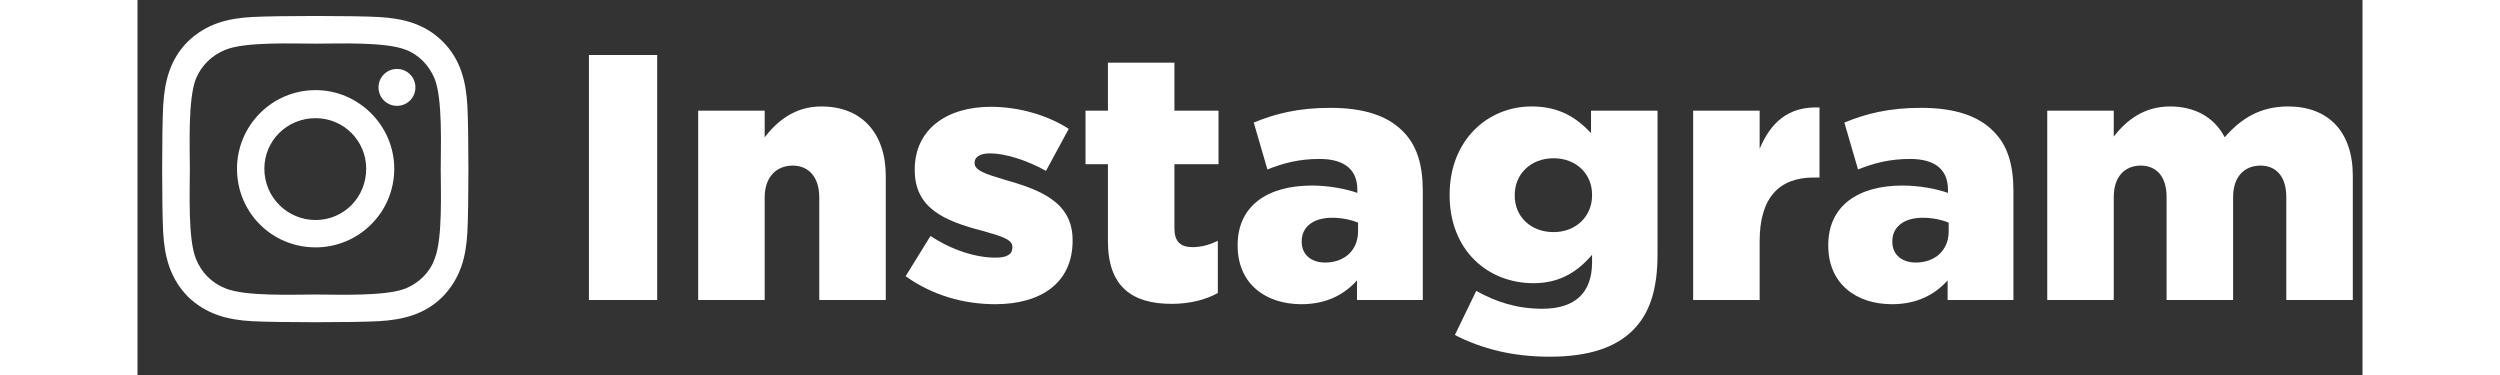
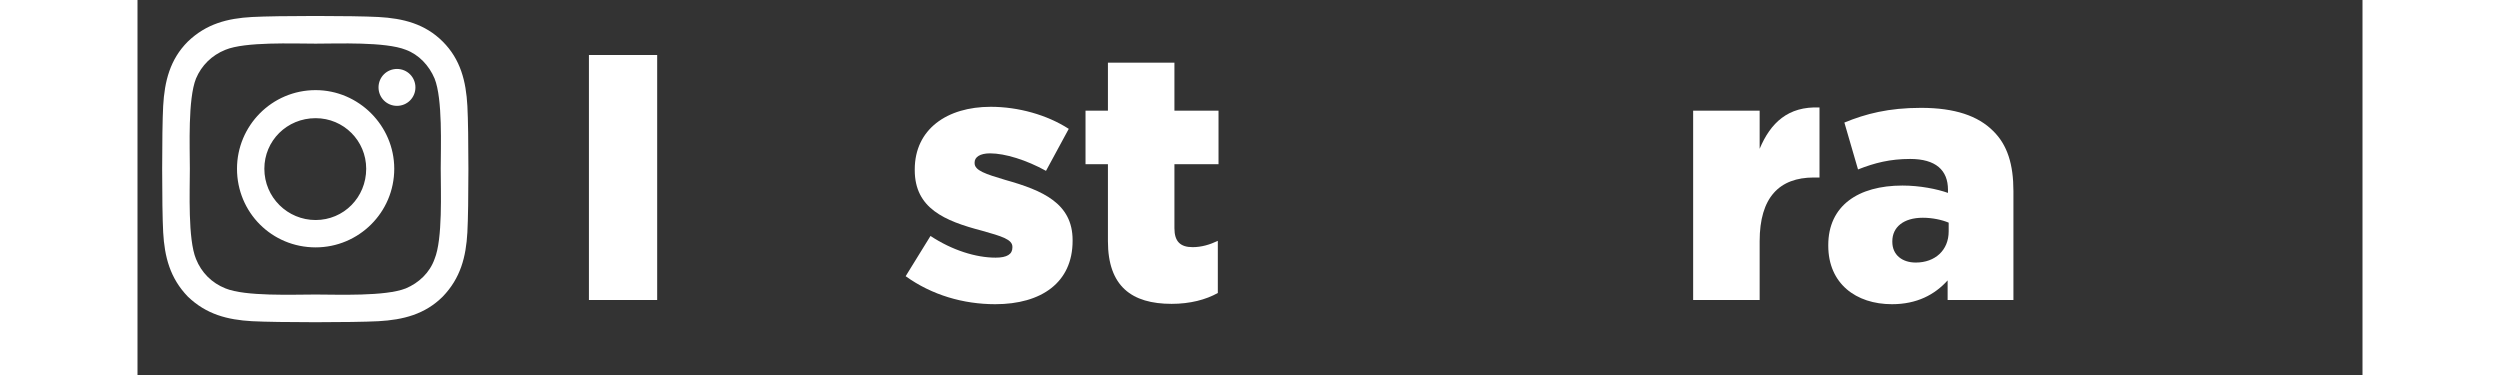
<svg xmlns="http://www.w3.org/2000/svg" width="100" height="15" viewBox="0 0 89 15" fill="none">
  <rect x="0" y="0" width="89" height="15" fill="#333333" stroke="none" />
  <path d="M7.125 3.605C5.375 3.605 3.98 5.027 3.98 6.75C3.98 8.5 5.375 9.895 7.125 9.895C8.848 9.895 10.27 8.5 10.27 6.75C10.27 5.027 8.848 3.605 7.125 3.605ZM7.125 8.801C6.004 8.801 5.074 7.898 5.074 6.75C5.074 5.629 5.977 4.727 7.125 4.727C8.246 4.727 9.148 5.629 9.148 6.75C9.148 7.898 8.246 8.801 7.125 8.801ZM11.117 3.496C11.117 3.086 10.789 2.758 10.379 2.758C9.969 2.758 9.641 3.086 9.641 3.496C9.641 3.906 9.969 4.234 10.379 4.234C10.789 4.234 11.117 3.906 11.117 3.496ZM13.195 4.234C13.141 3.25 12.922 2.375 12.211 1.664C11.5 0.953 10.625 0.734 9.641 0.68C8.629 0.625 5.594 0.625 4.582 0.68C3.598 0.734 2.75 0.953 2.012 1.664C1.301 2.375 1.082 3.25 1.027 4.234C0.973 5.246 0.973 8.281 1.027 9.293C1.082 10.277 1.301 11.125 2.012 11.863C2.75 12.574 3.598 12.793 4.582 12.848C5.594 12.902 8.629 12.902 9.641 12.848C10.625 12.793 11.5 12.574 12.211 11.863C12.922 11.125 13.141 10.277 13.195 9.293C13.25 8.281 13.25 5.246 13.195 4.234ZM11.883 10.359C11.691 10.906 11.254 11.316 10.734 11.535C9.914 11.863 8 11.781 7.125 11.781C6.223 11.781 4.309 11.863 3.516 11.535C2.969 11.316 2.559 10.906 2.34 10.359C2.012 9.566 2.094 7.652 2.094 6.75C2.094 5.875 2.012 3.961 2.34 3.141C2.559 2.621 2.969 2.211 3.516 1.992C4.309 1.664 6.223 1.746 7.125 1.746C8 1.746 9.914 1.664 10.734 1.992C11.254 2.184 11.664 2.621 11.883 3.141C12.211 3.961 12.129 5.875 12.129 6.75C12.129 7.652 12.211 9.566 11.883 10.359Z" fill="white" />
  <path d="M18.057 12H20.787V2.2H18.057V12Z" fill="white" />
-   <path d="M22.427 12H25.087V7.898C25.087 7.072 25.563 6.624 26.207 6.624C26.837 6.624 27.271 7.072 27.271 7.898V12H29.931V7.044C29.931 5.322 28.965 4.258 27.355 4.258C26.277 4.258 25.577 4.86 25.087 5.49V4.426H22.427V12Z" fill="white" />
  <path d="M34.31 12.168C36.158 12.168 37.404 11.3 37.404 9.634V9.606C37.404 8.136 36.214 7.618 34.716 7.198C33.918 6.96 33.484 6.82 33.484 6.526V6.498C33.484 6.288 33.694 6.134 34.1 6.134C34.702 6.134 35.556 6.4 36.34 6.834L37.25 5.154C36.382 4.594 35.234 4.272 34.128 4.272C32.378 4.272 31.09 5.168 31.09 6.778V6.806C31.09 8.332 32.28 8.836 33.778 9.228C34.576 9.452 34.996 9.578 34.996 9.872V9.9C34.996 10.166 34.786 10.306 34.324 10.306C33.54 10.306 32.588 10.012 31.72 9.438L30.726 11.048C31.776 11.804 33.036 12.168 34.31 12.168Z" fill="white" />
  <path d="M41.365 12.154C42.107 12.154 42.737 11.986 43.213 11.72V9.634C42.891 9.788 42.555 9.886 42.205 9.886C41.715 9.886 41.477 9.662 41.477 9.13V6.568H43.241V4.426H41.477V2.508H38.817V4.426H37.921V6.568H38.817V9.648C38.817 11.454 39.769 12.154 41.365 12.154Z" fill="white" />
-   <path d="M46.554 12.168C47.548 12.168 48.262 11.79 48.78 11.216V12H51.412V7.646C51.412 6.582 51.174 5.798 50.6 5.238C49.998 4.636 49.074 4.314 47.716 4.314C46.414 4.314 45.504 4.552 44.65 4.902L45.196 6.778C45.868 6.512 46.484 6.358 47.282 6.358C48.304 6.358 48.794 6.806 48.794 7.59V7.716C48.36 7.562 47.674 7.422 46.974 7.422C45.196 7.422 44.006 8.234 44.006 9.802V9.83C44.006 11.342 45.112 12.168 46.554 12.168ZM47.506 10.502C46.96 10.502 46.568 10.194 46.568 9.676V9.648C46.568 9.088 47.016 8.71 47.786 8.71C48.178 8.71 48.556 8.794 48.822 8.906V9.256C48.822 10.012 48.276 10.502 47.506 10.502Z" fill="white" />
-   <path d="M56.489 14.268C58.071 14.268 59.135 13.89 59.821 13.204C60.493 12.532 60.801 11.566 60.801 10.18V4.426H58.141V5.322C57.567 4.72 56.895 4.258 55.761 4.258C54.011 4.258 52.485 5.602 52.485 7.786V7.814C52.485 9.984 53.983 11.328 55.845 11.328C56.951 11.328 57.651 10.81 58.183 10.194V10.488C58.183 11.692 57.525 12.35 56.195 12.35C55.173 12.35 54.361 12.084 53.549 11.636L52.695 13.4C53.787 13.96 55.019 14.268 56.489 14.268ZM56.643 9.284C55.733 9.284 55.089 8.668 55.089 7.828V7.8C55.089 6.96 55.733 6.33 56.643 6.33C57.539 6.33 58.183 6.946 58.183 7.786V7.814C58.183 8.654 57.539 9.284 56.643 9.284Z" fill="white" />
  <path d="M62.226 12H64.886V9.648C64.886 7.898 65.67 7.1 67.056 7.1H67.28V4.3C66.02 4.244 65.32 4.916 64.886 5.952V4.426H62.226V12Z" fill="white" />
  <path d="M70.179 12.168C71.173 12.168 71.887 11.79 72.405 11.216V12H75.037V7.646C75.037 6.582 74.799 5.798 74.225 5.238C73.623 4.636 72.699 4.314 71.341 4.314C70.039 4.314 69.129 4.552 68.275 4.902L68.821 6.778C69.493 6.512 70.109 6.358 70.907 6.358C71.929 6.358 72.419 6.806 72.419 7.59V7.716C71.985 7.562 71.299 7.422 70.599 7.422C68.821 7.422 67.631 8.234 67.631 9.802V9.83C67.631 11.342 68.737 12.168 70.179 12.168ZM71.131 10.502C70.585 10.502 70.193 10.194 70.193 9.676V9.648C70.193 9.088 70.641 8.71 71.411 8.71C71.803 8.71 72.181 8.794 72.447 8.906V9.256C72.447 10.012 71.901 10.502 71.131 10.502Z" fill="white" />
-   <path d="M76.39 12H79.05V7.884C79.05 7.058 79.498 6.624 80.128 6.624C80.758 6.624 81.164 7.058 81.164 7.884V12H83.824V7.884C83.824 7.058 84.286 6.624 84.916 6.624C85.546 6.624 85.952 7.058 85.952 7.884V12H88.612V7.03C88.612 5.266 87.632 4.258 86.022 4.258C84.916 4.258 84.146 4.734 83.488 5.49C83.082 4.706 82.312 4.258 81.304 4.258C80.24 4.258 79.54 4.832 79.05 5.462V4.426H76.39V12Z" fill="white" />
</svg>